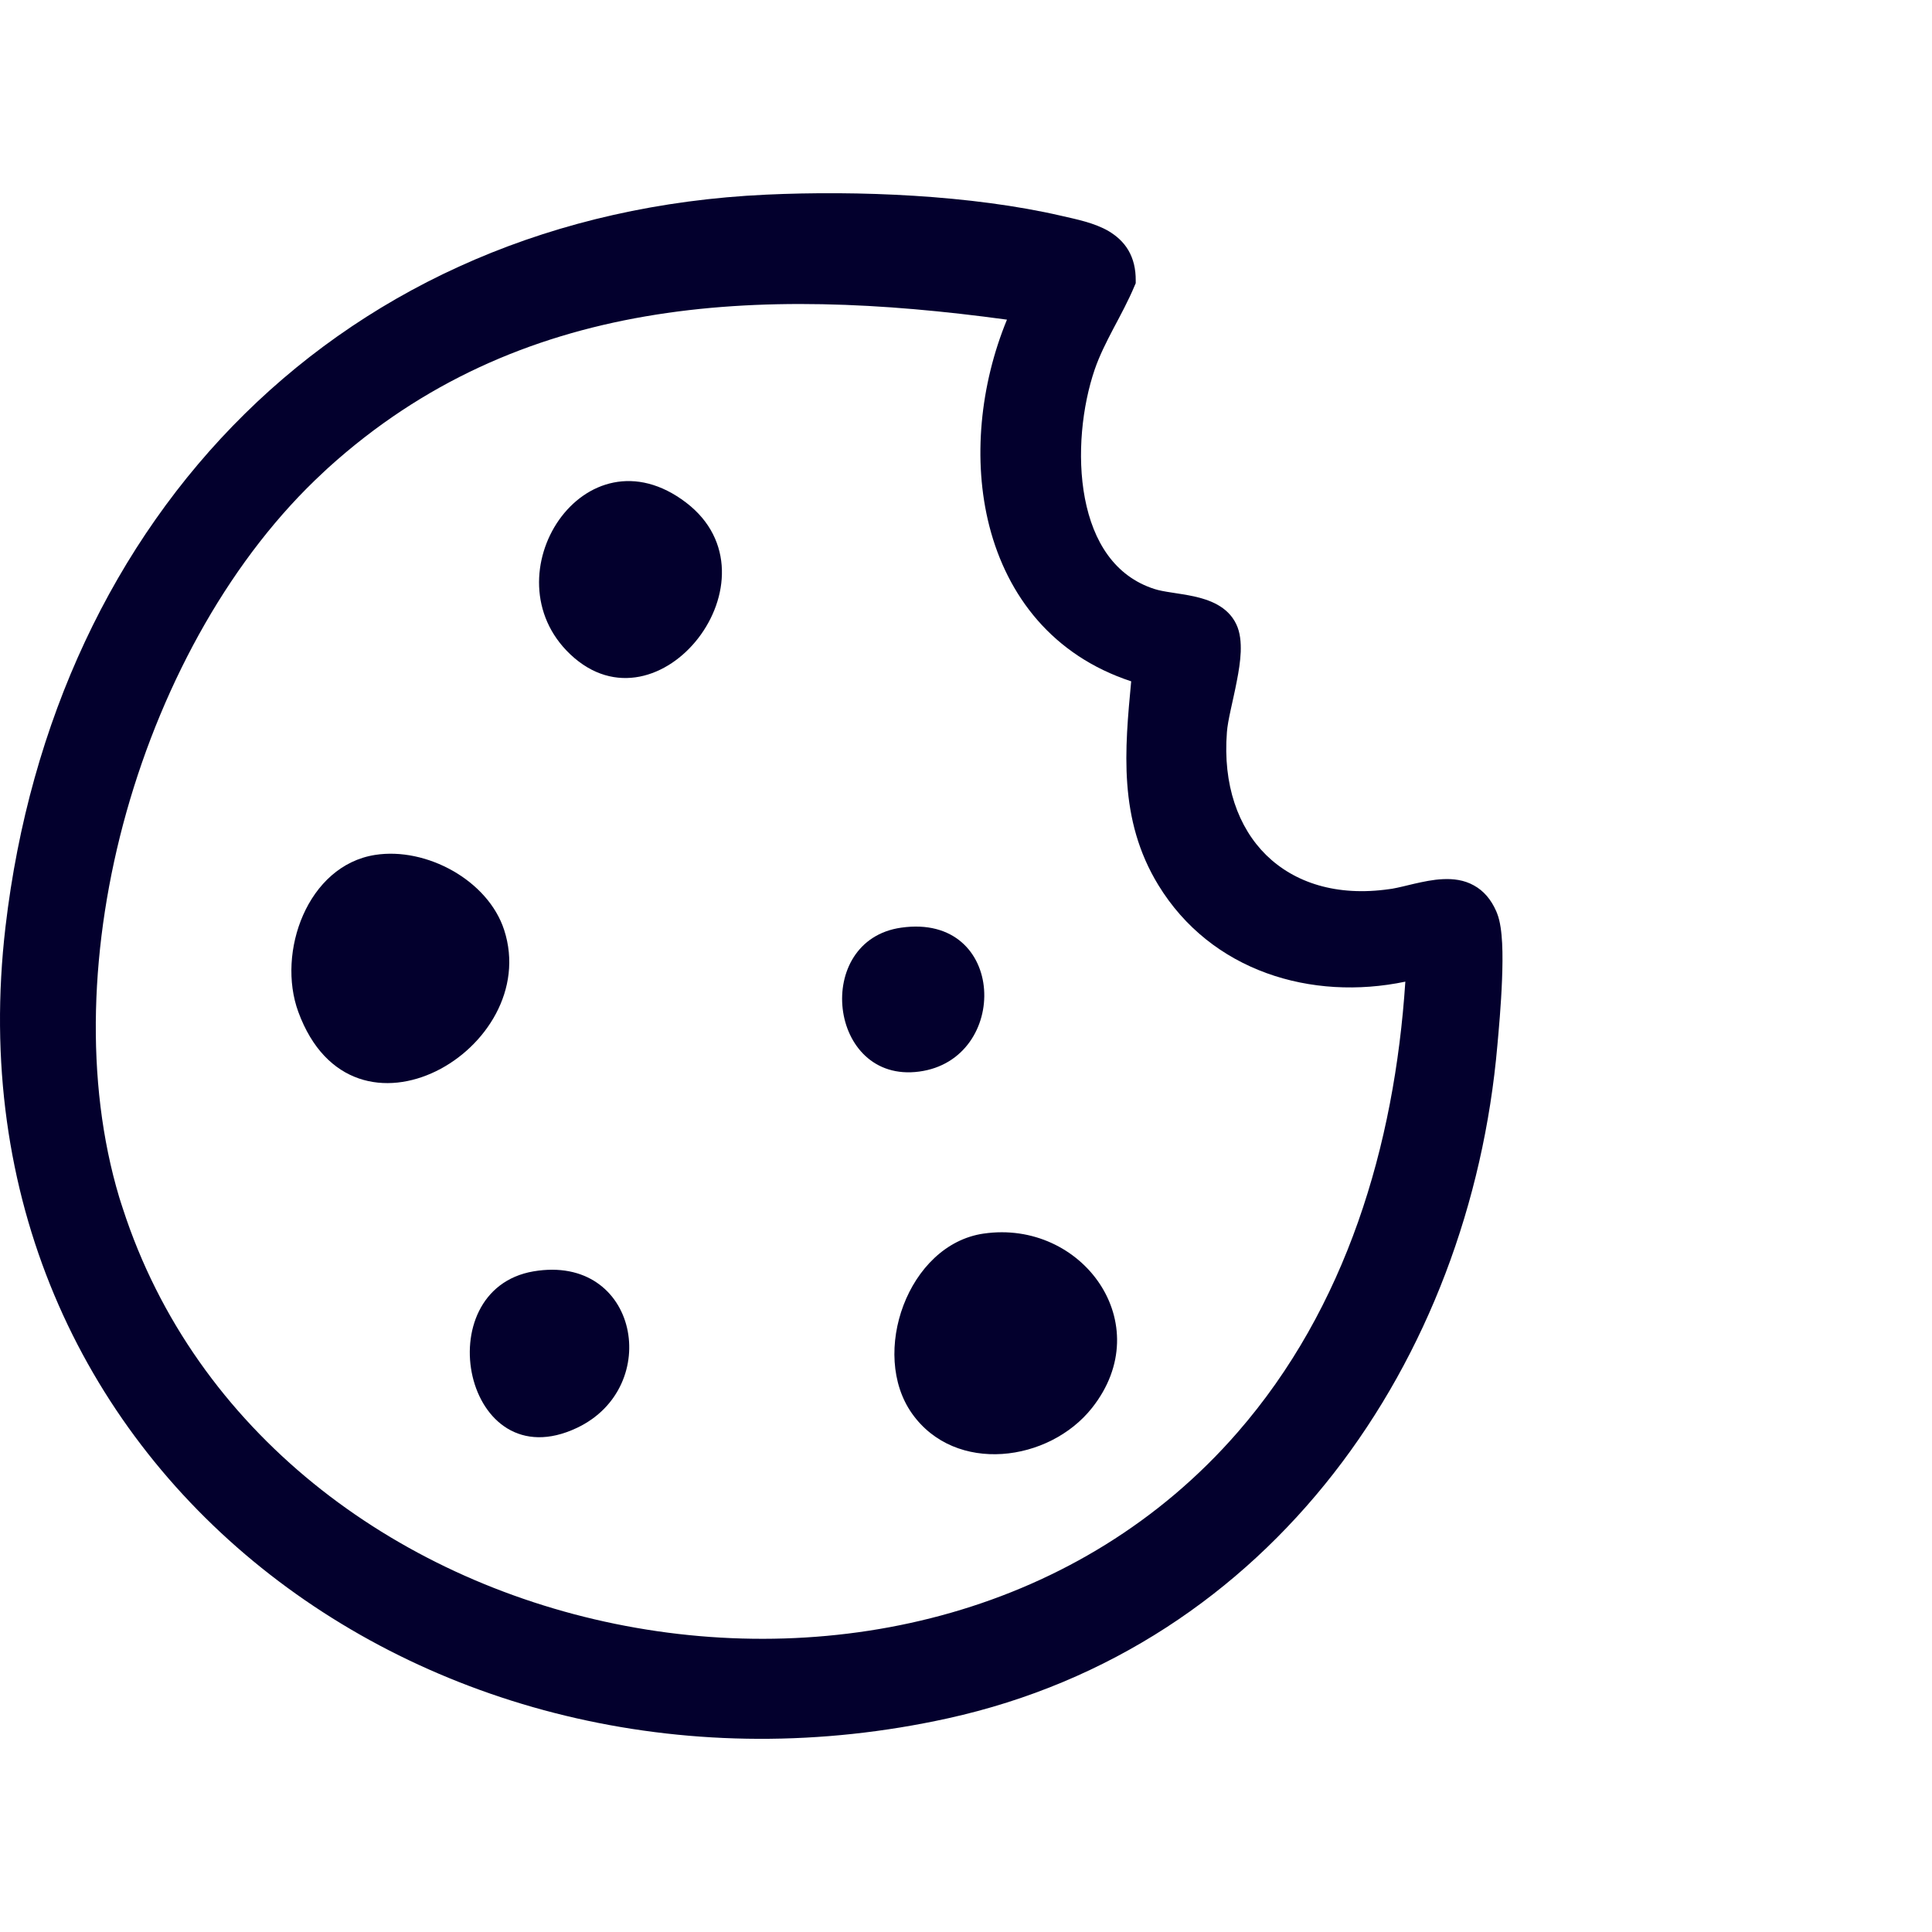
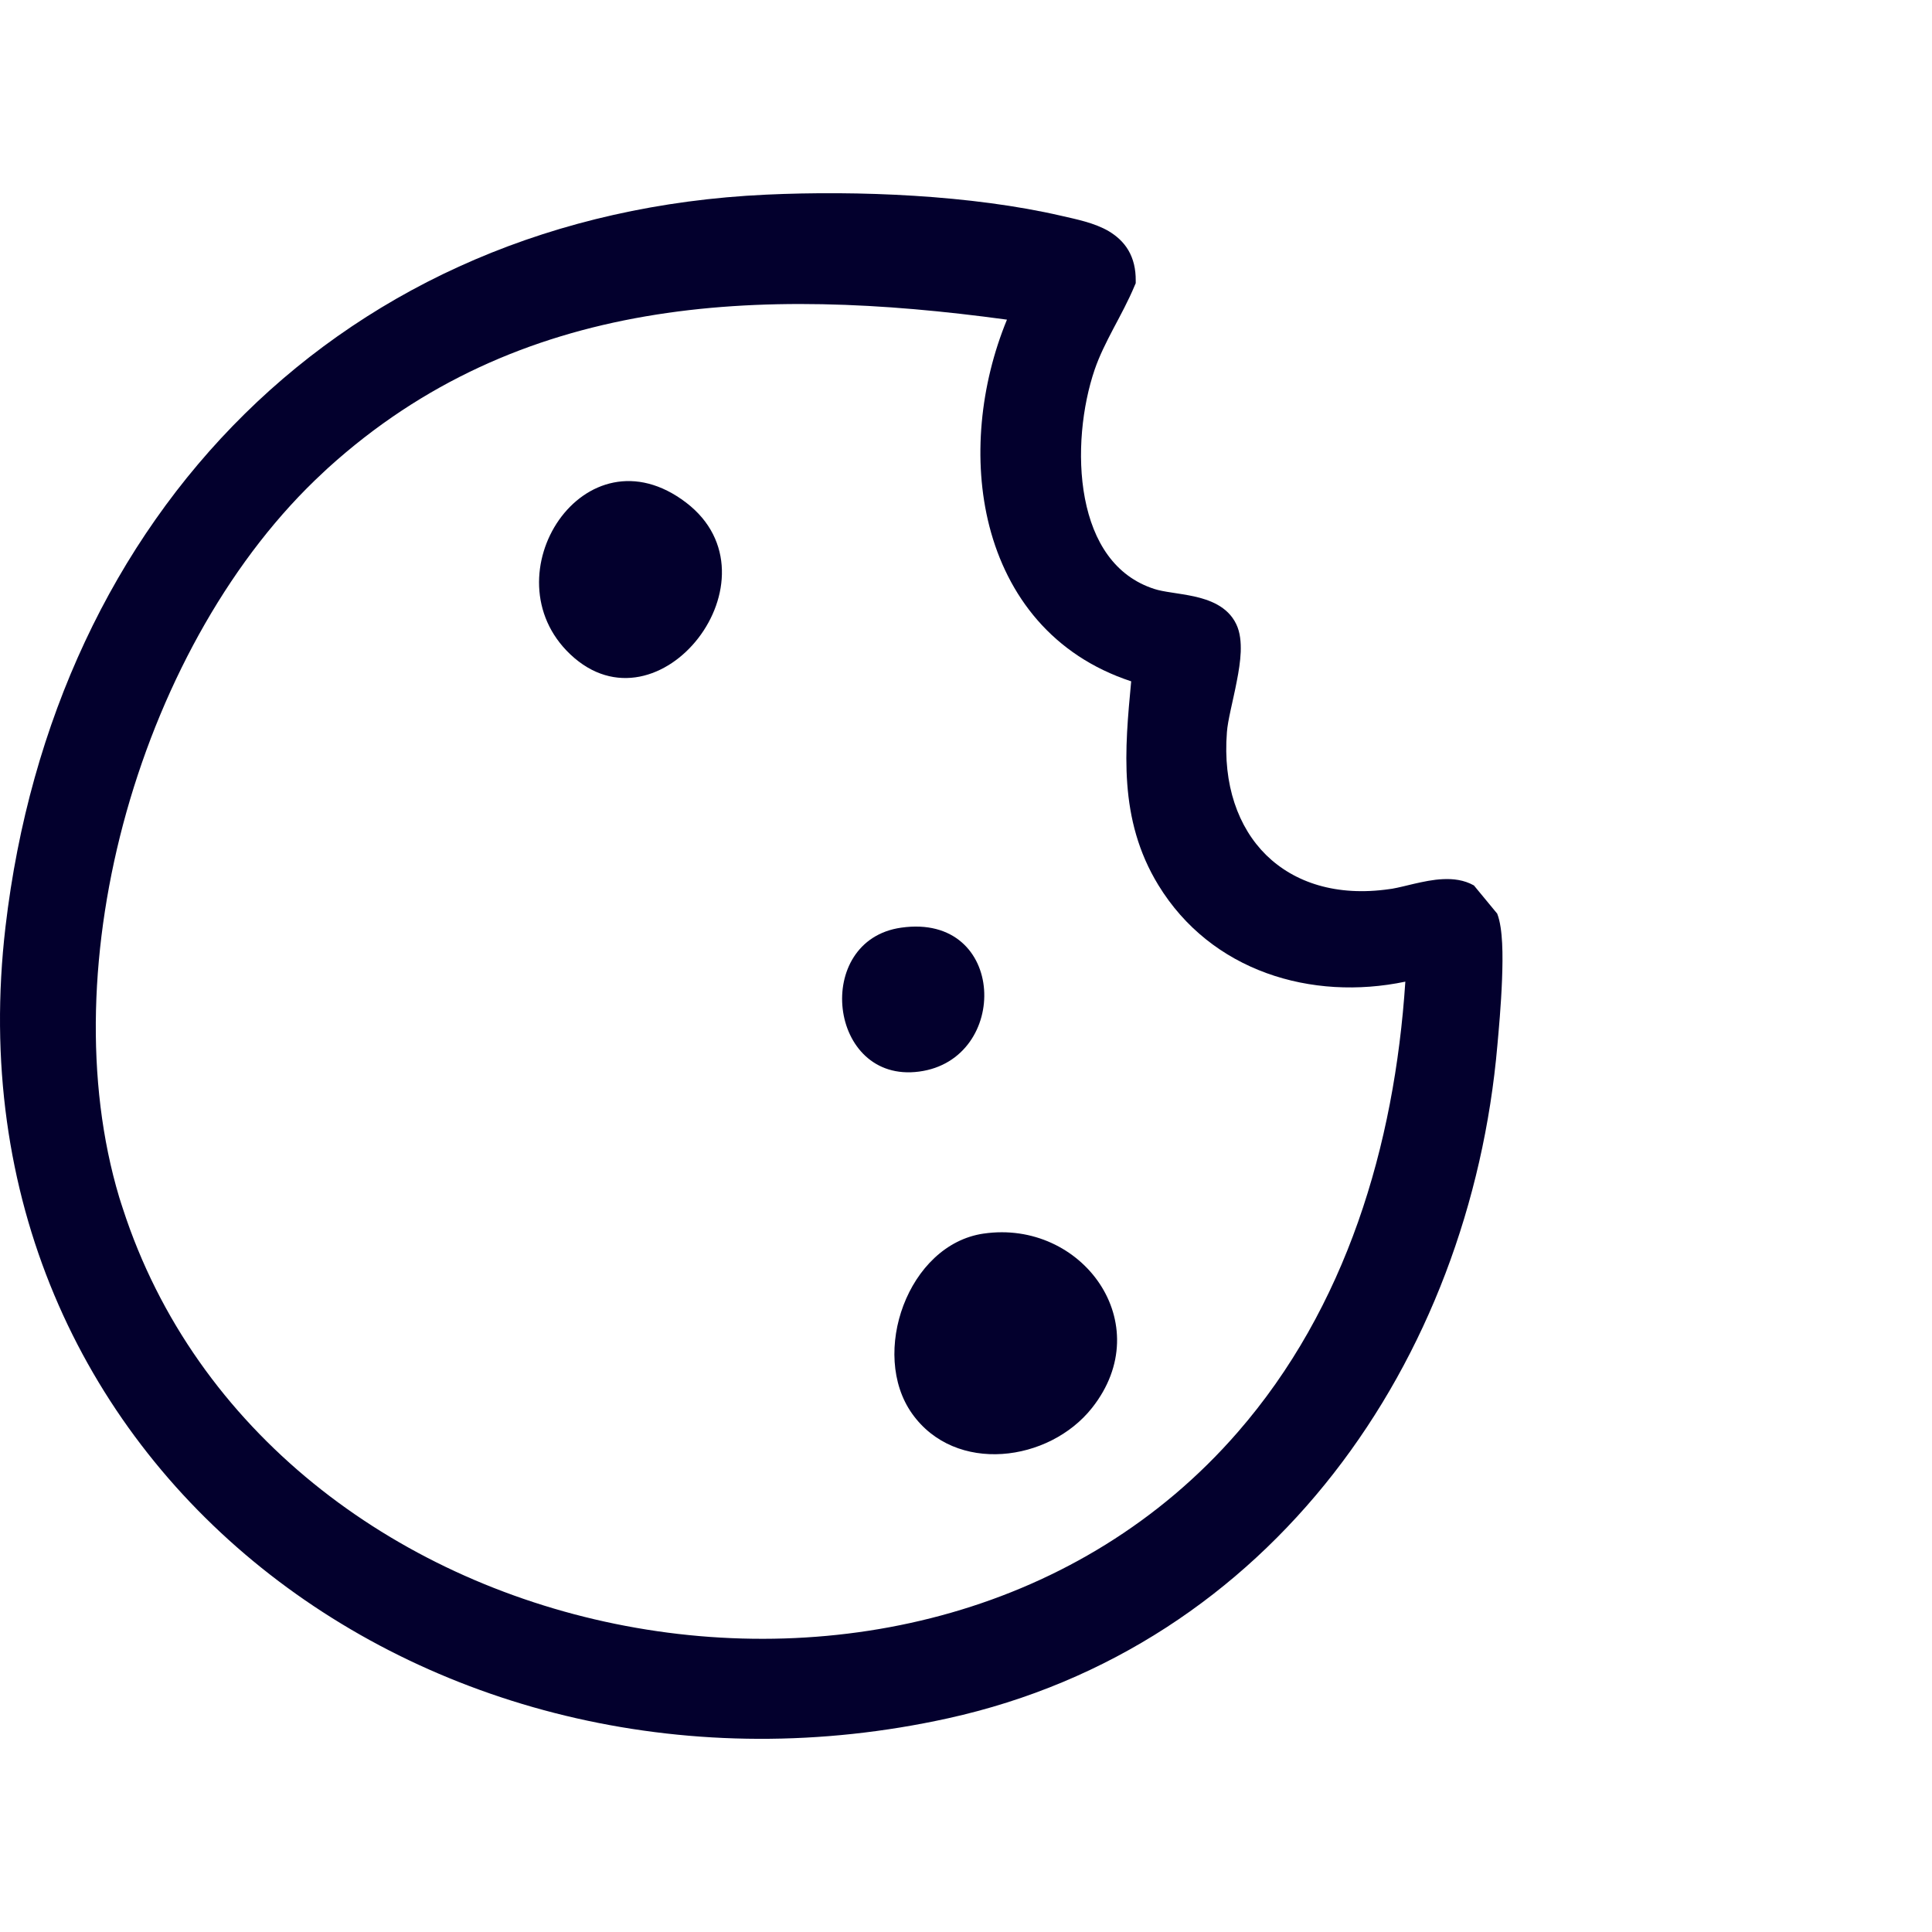
<svg xmlns="http://www.w3.org/2000/svg" width="20" height="20" viewBox="0 0 20 20" fill="none">
-   <path fill-rule="evenodd" clip-rule="evenodd" d="M7.93 2.015C8.879 1.971 10.056 2.018 10.991 2.235C11.138 2.269 11.33 2.306 11.479 2.394C11.557 2.441 11.63 2.504 11.681 2.591C11.733 2.68 11.758 2.784 11.757 2.905L11.757 2.932L11.746 2.957C11.681 3.113 11.599 3.263 11.525 3.403C11.45 3.546 11.381 3.683 11.332 3.826L11.332 3.826C11.204 4.201 11.145 4.711 11.231 5.16C11.317 5.607 11.539 5.965 11.95 6.097C11.996 6.112 12.056 6.123 12.129 6.134C12.199 6.145 12.283 6.157 12.361 6.174C12.513 6.208 12.707 6.273 12.797 6.46C12.84 6.548 12.847 6.653 12.844 6.748C12.84 6.846 12.823 6.952 12.803 7.053C12.784 7.154 12.759 7.259 12.74 7.349C12.72 7.442 12.705 7.52 12.701 7.579C12.658 8.123 12.817 8.566 13.108 8.852C13.399 9.137 13.836 9.283 14.383 9.204L14.412 9.2C14.48 9.188 14.553 9.169 14.638 9.149C14.731 9.128 14.835 9.105 14.938 9.101C15.042 9.096 15.155 9.108 15.258 9.166C15.358 9.221 15.435 9.31 15.489 9.433L15.499 9.458C15.531 9.54 15.544 9.652 15.55 9.763C15.556 9.879 15.554 10.011 15.549 10.142C15.539 10.405 15.514 10.674 15.501 10.819C15.217 14.089 13.159 17.05 9.813 17.788C4.531 18.952 -0.6 15.204 0.057 9.593C0.556 5.332 3.542 2.219 7.93 2.015ZM10.424 3.309C7.844 2.957 5.366 3.059 3.395 4.845L3.348 4.889C2.413 5.752 1.696 7.031 1.309 8.406C0.929 9.759 0.873 11.192 1.235 12.397L1.253 12.454L1.271 12.509C2.023 14.831 4.08 16.342 6.368 16.81C8.675 17.282 11.192 16.69 12.812 14.827C13.934 13.538 14.436 11.864 14.548 10.162C13.577 10.365 12.537 10.056 11.991 9.162C11.574 8.48 11.644 7.755 11.71 7.053C10.895 6.785 10.427 6.167 10.242 5.448C10.066 4.762 10.147 3.982 10.424 3.309Z" fill="#03002D" />
-   <path d="M3.883 8.85C4.414 8.767 5.052 9.113 5.219 9.627C5.618 10.856 3.652 12.013 3.088 10.475C2.862 9.859 3.182 8.96 3.883 8.85Z" fill="#03002D" />
+   <path fill-rule="evenodd" clip-rule="evenodd" d="M7.93 2.015C8.879 1.971 10.056 2.018 10.991 2.235C11.138 2.269 11.33 2.306 11.479 2.394C11.557 2.441 11.63 2.504 11.681 2.591C11.733 2.68 11.758 2.784 11.757 2.905L11.757 2.932L11.746 2.957C11.681 3.113 11.599 3.263 11.525 3.403C11.45 3.546 11.381 3.683 11.332 3.826L11.332 3.826C11.204 4.201 11.145 4.711 11.231 5.16C11.317 5.607 11.539 5.965 11.95 6.097C11.996 6.112 12.056 6.123 12.129 6.134C12.199 6.145 12.283 6.157 12.361 6.174C12.513 6.208 12.707 6.273 12.797 6.46C12.84 6.548 12.847 6.653 12.844 6.748C12.84 6.846 12.823 6.952 12.803 7.053C12.784 7.154 12.759 7.259 12.74 7.349C12.72 7.442 12.705 7.52 12.701 7.579C12.658 8.123 12.817 8.566 13.108 8.852C13.399 9.137 13.836 9.283 14.383 9.204L14.412 9.2C14.48 9.188 14.553 9.169 14.638 9.149C14.731 9.128 14.835 9.105 14.938 9.101C15.042 9.096 15.155 9.108 15.258 9.166L15.499 9.458C15.531 9.54 15.544 9.652 15.55 9.763C15.556 9.879 15.554 10.011 15.549 10.142C15.539 10.405 15.514 10.674 15.501 10.819C15.217 14.089 13.159 17.05 9.813 17.788C4.531 18.952 -0.6 15.204 0.057 9.593C0.556 5.332 3.542 2.219 7.93 2.015ZM10.424 3.309C7.844 2.957 5.366 3.059 3.395 4.845L3.348 4.889C2.413 5.752 1.696 7.031 1.309 8.406C0.929 9.759 0.873 11.192 1.235 12.397L1.253 12.454L1.271 12.509C2.023 14.831 4.08 16.342 6.368 16.81C8.675 17.282 11.192 16.69 12.812 14.827C13.934 13.538 14.436 11.864 14.548 10.162C13.577 10.365 12.537 10.056 11.991 9.162C11.574 8.48 11.644 7.755 11.71 7.053C10.895 6.785 10.427 6.167 10.242 5.448C10.066 4.762 10.147 3.982 10.424 3.309Z" fill="#03002D" />
  <path d="M10.183 12.77C11.201 12.622 11.994 13.703 11.305 14.574C10.86 15.137 9.889 15.264 9.442 14.634C9.001 14.014 9.398 12.884 10.182 12.77H10.183Z" fill="#03002D" />
  <path d="M5.904 6.774C5.045 5.961 6.051 4.399 7.104 5.204C8.117 5.98 6.823 7.643 5.904 6.774Z" fill="#03002D" />
-   <path d="M5.523 13.161C6.61 12.977 6.867 14.36 5.971 14.782C4.805 15.332 4.409 13.351 5.523 13.161Z" fill="#03002D" />
  <path d="M9.33 9.603C10.425 9.448 10.459 10.968 9.515 11.093C8.572 11.219 8.409 9.732 9.33 9.603Z" fill="#03002D" />
</svg>